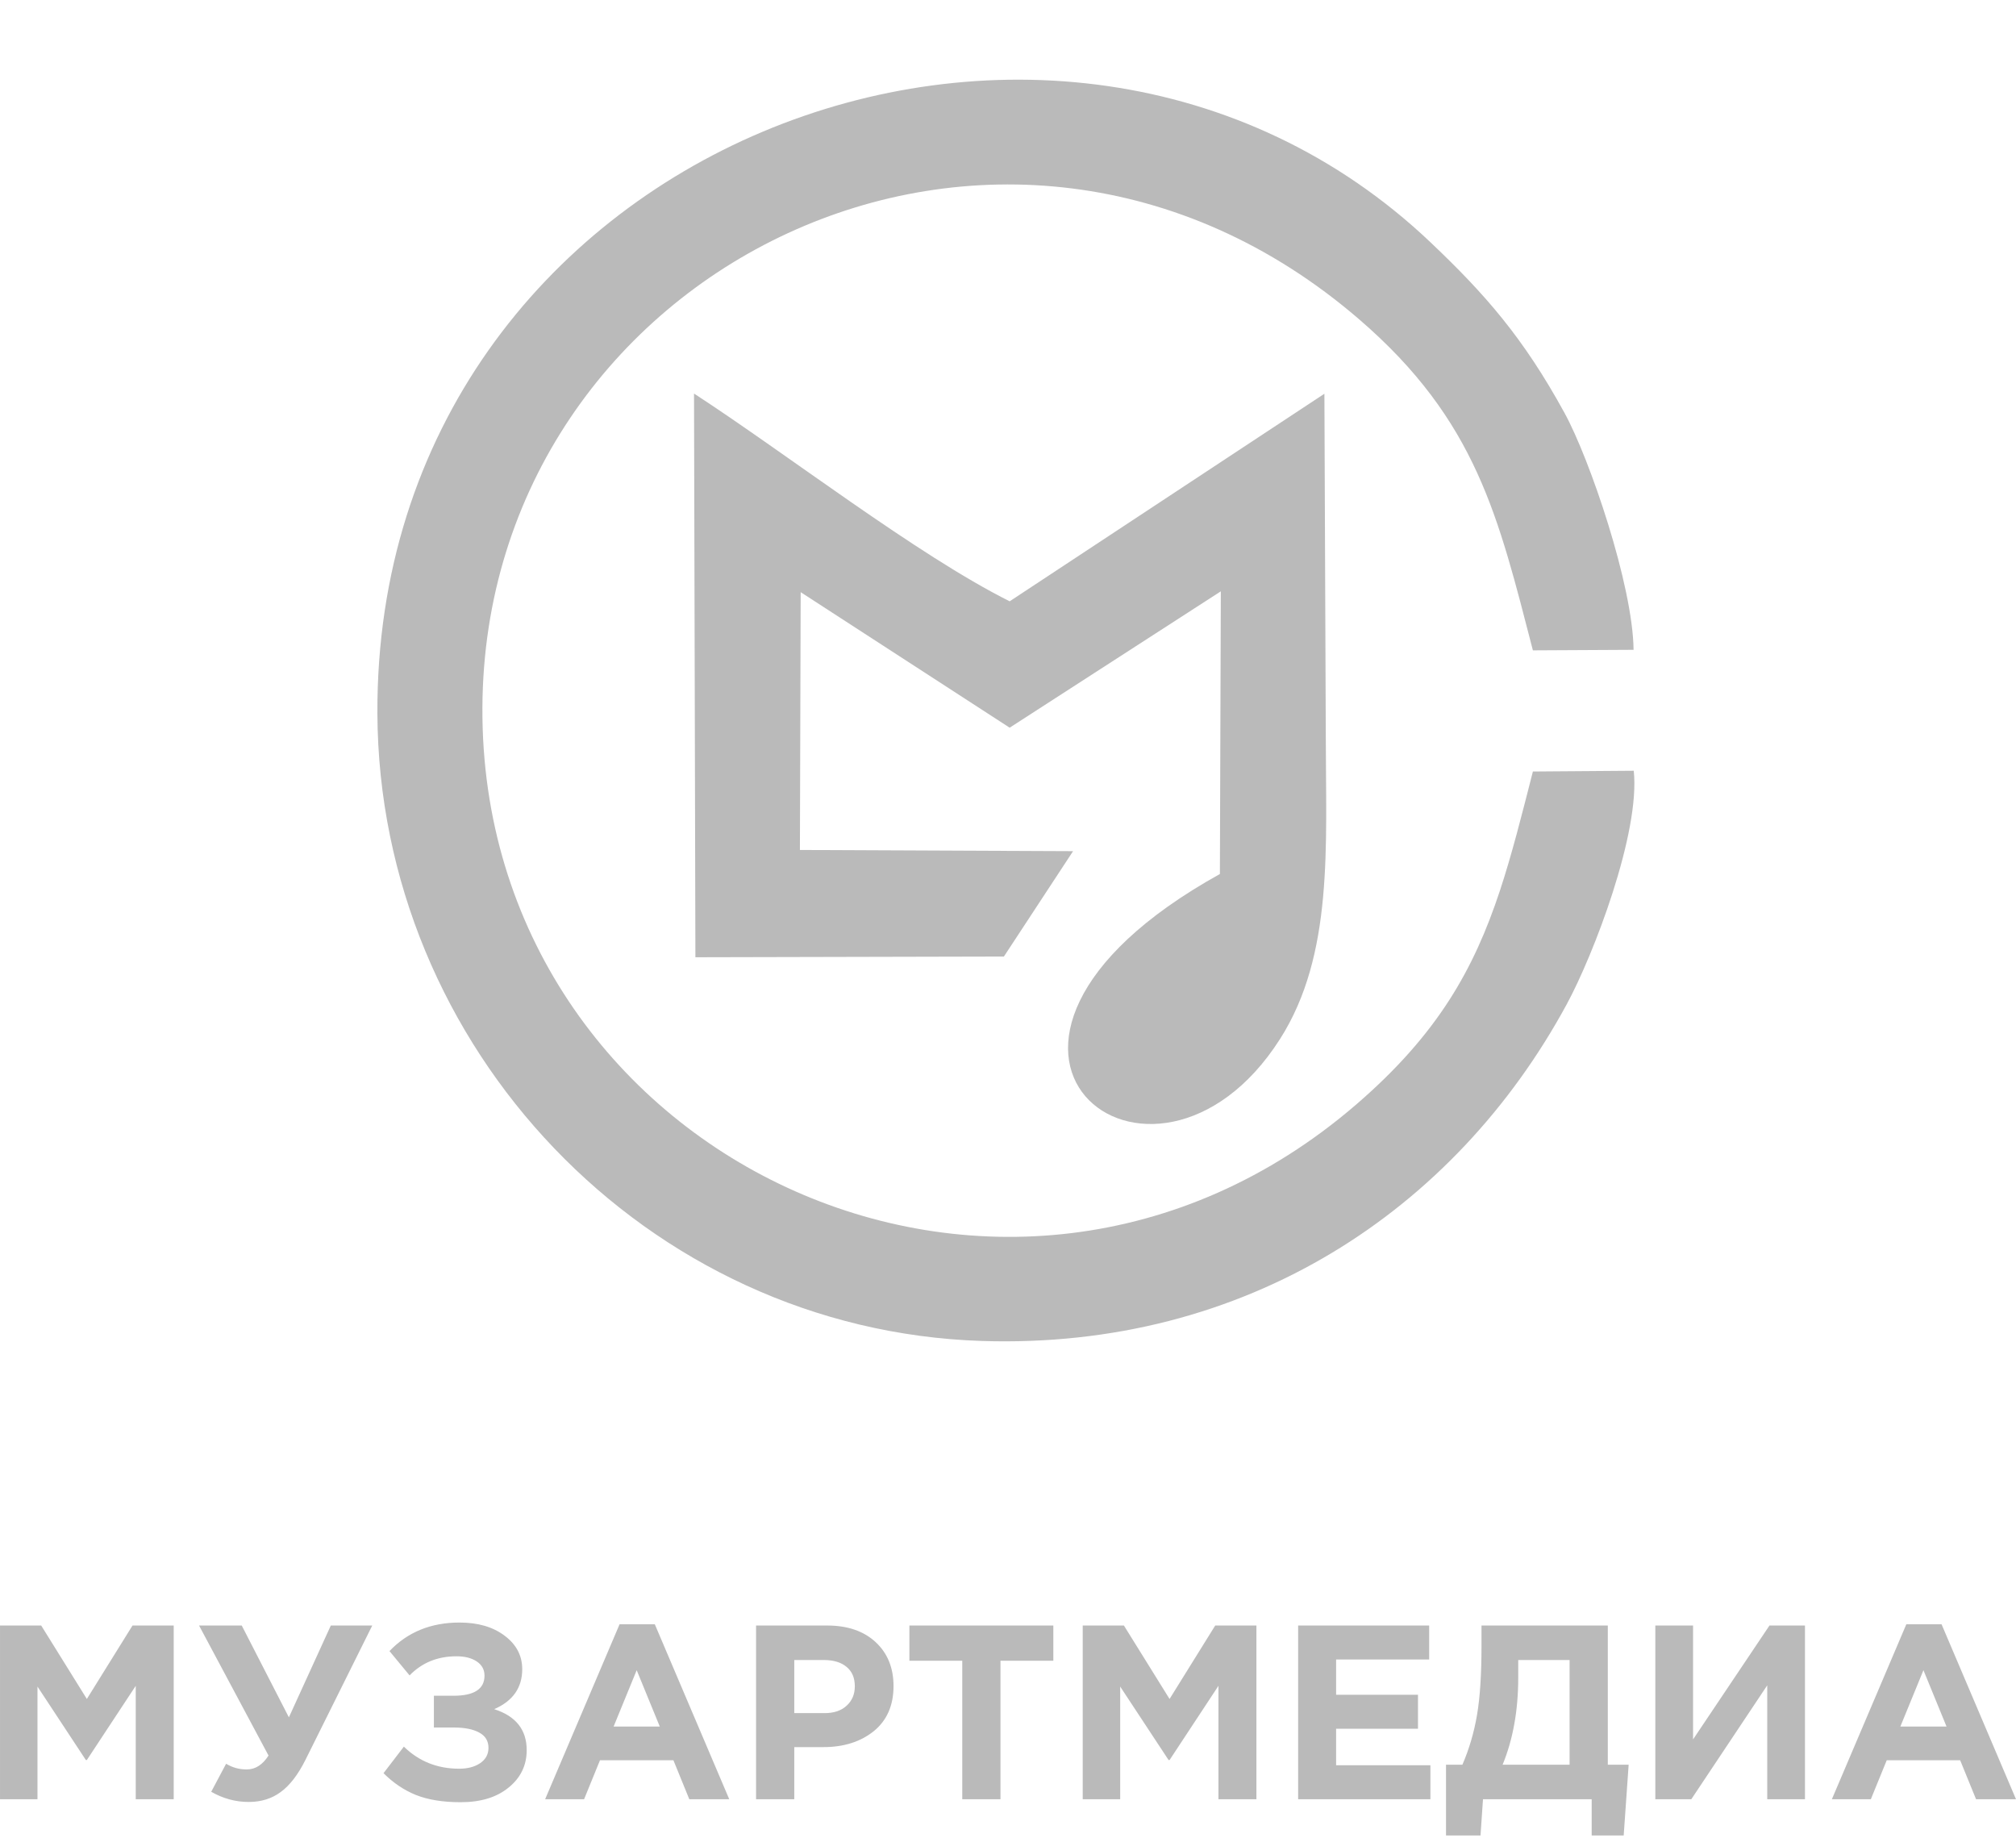
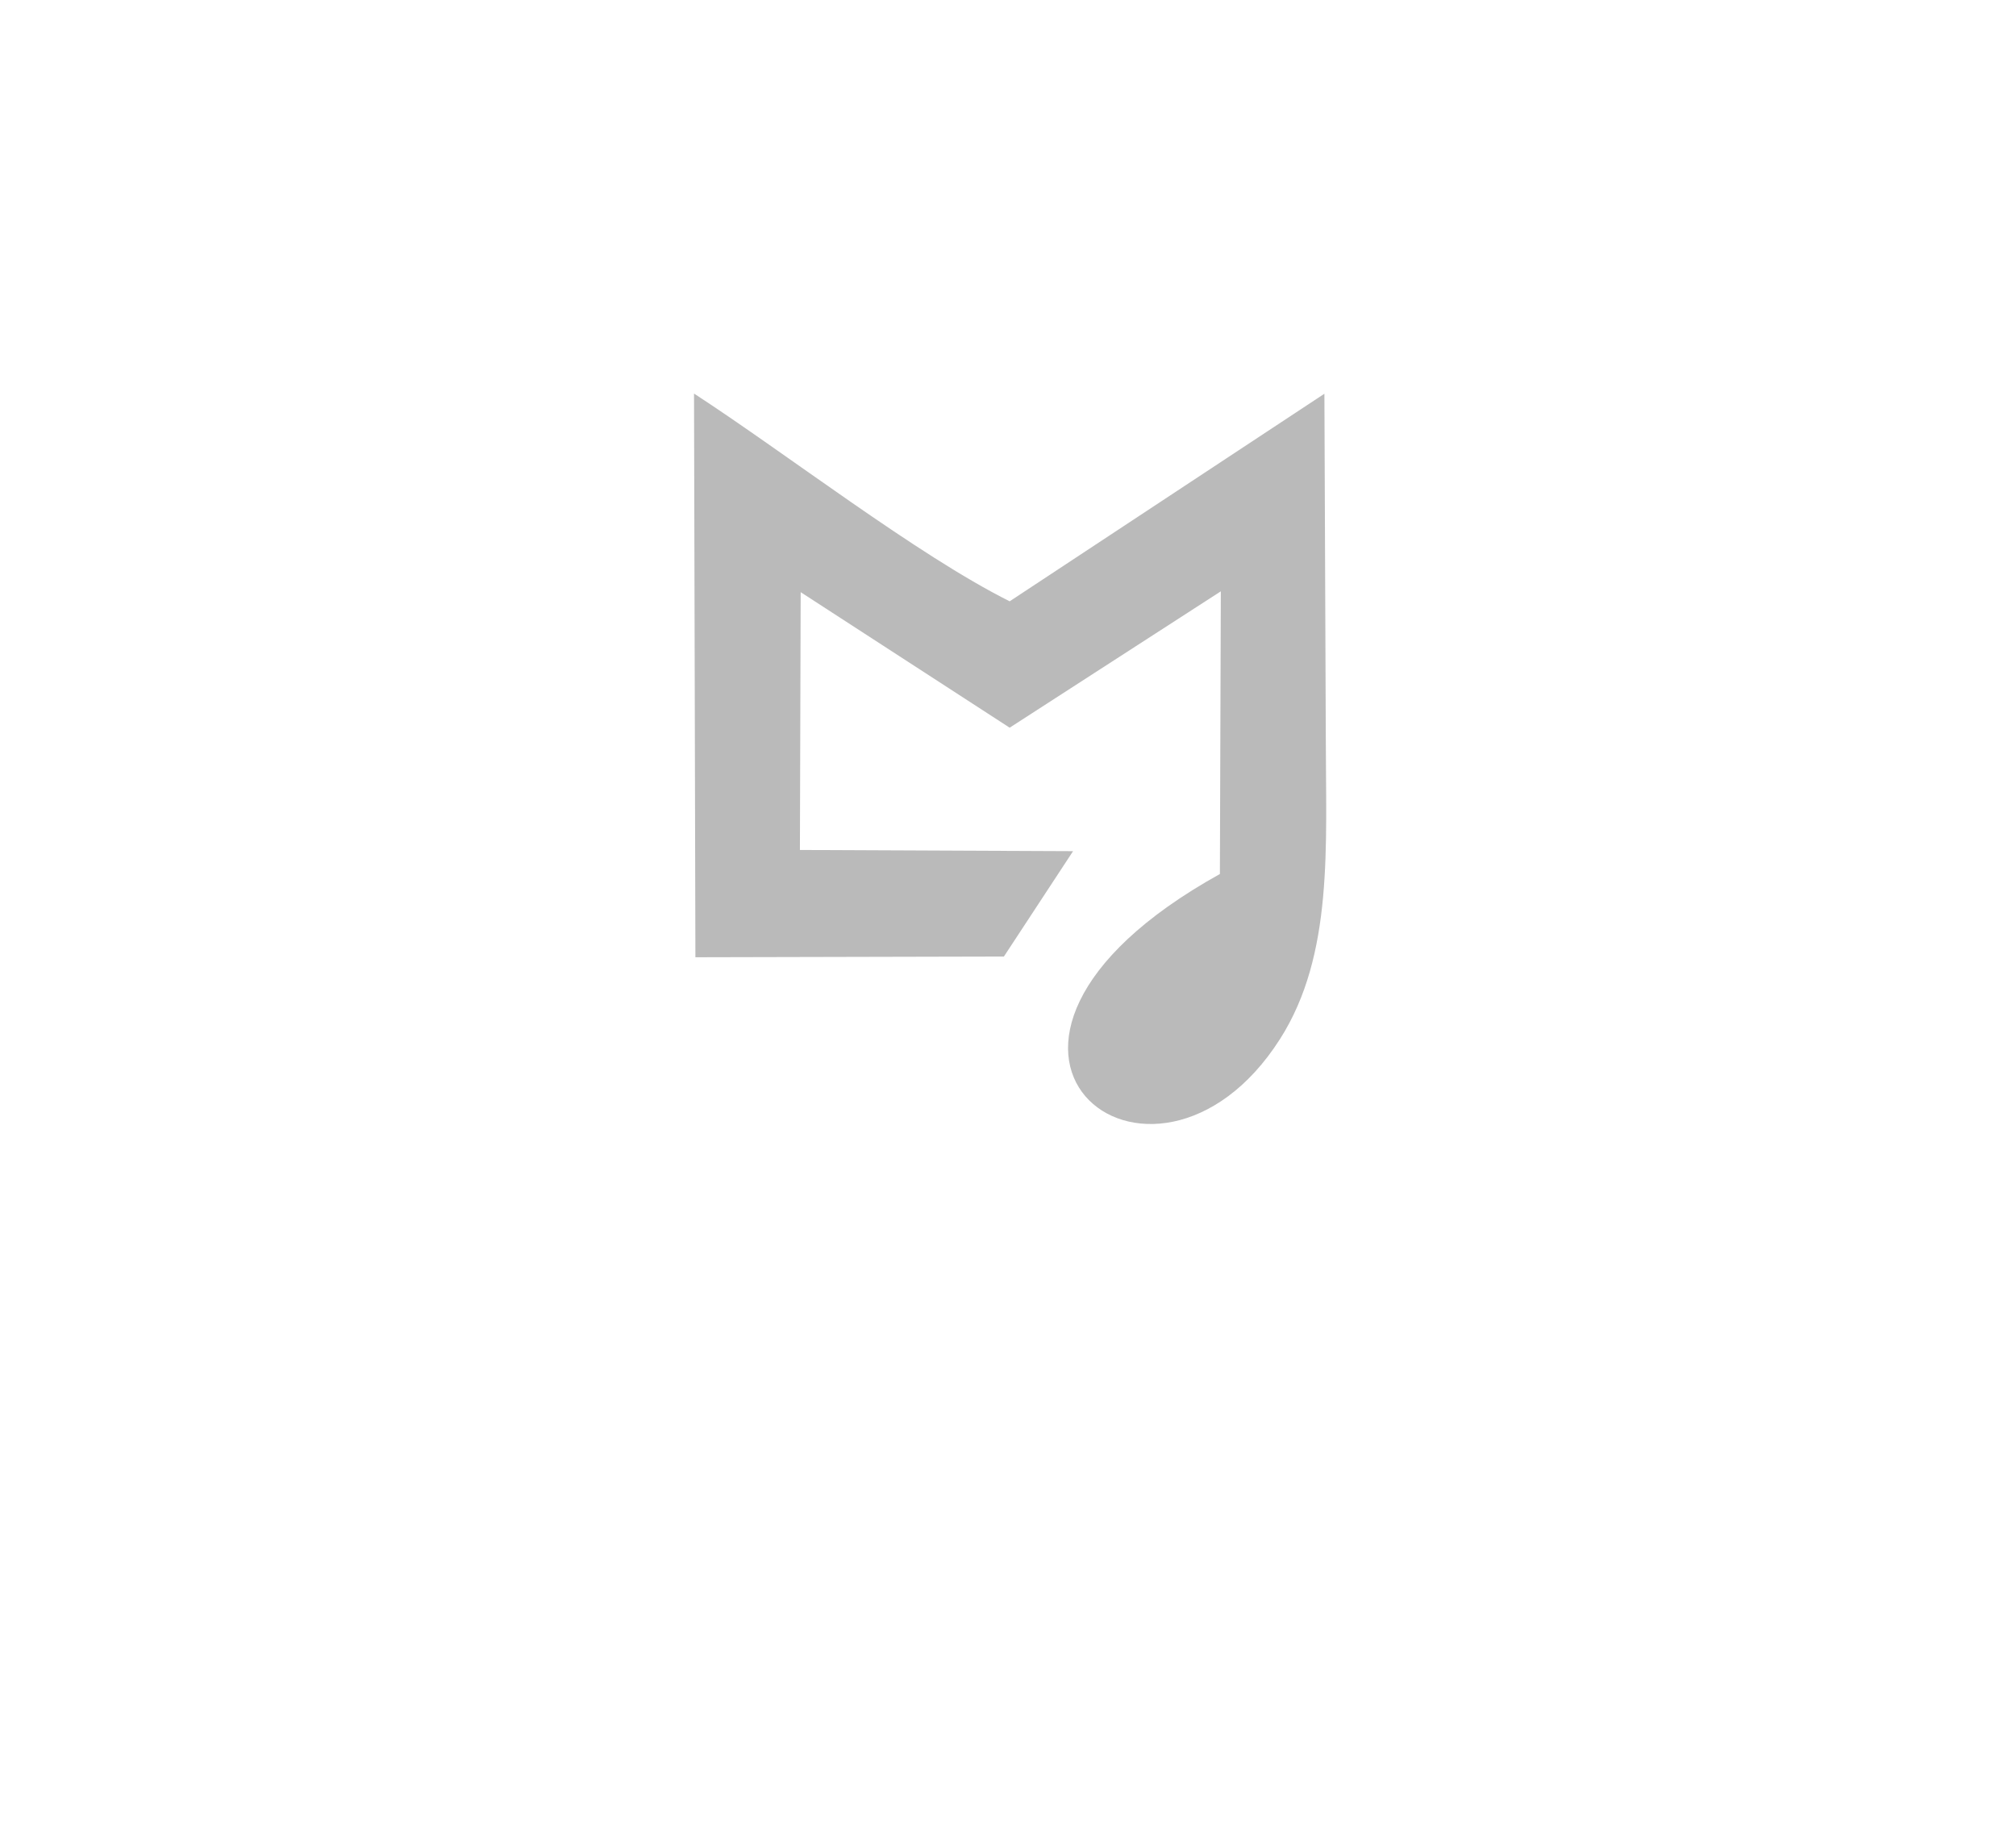
<svg xmlns="http://www.w3.org/2000/svg" width="260" height="237" viewBox="0 0 260 237" fill="none">
-   <path d="M0.001 232.017V209.616H5.313L11.201 219.088L17.09 209.616H22.402V232.017H17.506V217.392L11.201 226.961H11.073L4.833 217.488V232.017H0.001ZM37.257 221.457L42.665 209.616H48.009L39.401 226.929C38.441 228.849 37.374 230.236 36.2 231.089C35.048 231.943 33.672 232.369 32.072 232.369C30.387 232.369 28.776 231.932 27.24 231.057L29.16 227.441C29.971 227.932 30.856 228.177 31.816 228.177C32.926 228.177 33.864 227.58 34.632 226.385L25.672 209.616H31.176L37.257 221.457ZM59.254 209.232C61.644 209.232 63.585 209.797 65.079 210.928C66.593 212.059 67.351 213.499 67.351 215.248C67.351 217.638 66.145 219.355 63.734 220.401C66.529 221.297 67.927 223.057 67.927 225.681C67.927 227.644 67.148 229.255 65.591 230.513C64.055 231.772 61.996 232.401 59.414 232.401C57.131 232.401 55.211 232.092 53.654 231.473C52.118 230.855 50.72 229.916 49.462 228.657L52.086 225.233C54.027 227.132 56.406 228.081 59.222 228.081C60.31 228.081 61.206 227.846 61.91 227.377C62.636 226.886 62.998 226.225 62.998 225.393C62.998 224.497 62.593 223.835 61.782 223.409C60.993 222.982 59.916 222.769 58.55 222.769H55.958V218.672H58.486C61.153 218.672 62.486 217.808 62.486 216.08C62.486 215.312 62.156 214.704 61.494 214.256C60.833 213.808 59.958 213.584 58.87 213.584C56.438 213.584 54.422 214.405 52.822 216.048L50.23 212.912C52.576 210.458 55.585 209.232 59.254 209.232ZM70.305 232.017L79.905 209.456H84.45L94.05 232.017H88.898L86.85 226.993H77.377L75.329 232.017H70.305ZM79.137 222.641H85.09L82.113 215.376L79.137 222.641ZM97.508 232.017V209.616H106.661C109.306 209.616 111.397 210.33 112.933 211.76C114.469 213.189 115.237 215.077 115.237 217.424C115.237 219.921 114.384 221.862 112.677 223.249C110.97 224.614 108.805 225.297 106.18 225.297H102.436V232.017H97.508ZM102.436 220.913H106.34C107.557 220.913 108.506 220.593 109.189 219.953C109.893 219.312 110.245 218.48 110.245 217.456C110.245 216.368 109.893 215.536 109.189 214.96C108.485 214.363 107.503 214.064 106.244 214.064H102.436V220.913ZM124.101 232.017V214.16H117.284V209.616H135.846V214.16H129.029V232.017H124.101ZM139.636 232.017V209.616H144.948L150.837 219.088L156.725 209.616H162.038V232.017H157.141V217.392L150.837 226.961H150.709L144.468 217.488V232.017H139.636ZM167.419 232.017V209.616H184.317V214H172.316V218.544H182.876V222.929H172.316V227.633H184.477V232.017H167.419ZM186.49 236.69V227.569H188.602C189.477 225.542 190.107 223.398 190.491 221.137C190.875 218.875 191.067 215.91 191.067 212.24V209.616H207.356V227.569H210.044L209.404 236.69H205.276V232.017H191.259L190.939 236.69H186.49ZM202.427 214.064H195.803V216.336C195.803 220.561 195.131 224.305 193.787 227.569H202.427V214.064ZM232.783 209.616V232.017H227.918V217.328L218.126 232.017H213.485V209.616H218.35V224.305L228.206 209.616H232.783ZM236.254 232.017L245.855 209.456H250.4L260 232.017H254.848L252.8 226.993H243.327L241.279 232.017H236.254ZM245.087 222.641H251.04L248.063 215.376L245.087 222.641Z" fill="#BABABA" />
-   <path d="M197.695 99.489L210.702 99.391C211.553 107.39 205.527 123.112 202.054 129.512C187.62 156.136 160.662 174.014 126.631 172.922C83.353 171.53 48.845 135.073 48.672 91.99C48.385 18.868 136.177 -14.657 184.515 31.271C191.467 37.873 196.435 43.485 201.789 53.278C205.021 59.184 210.587 75.469 210.679 83.796L197.695 83.865C193.244 66.711 190.466 54.262 175.303 41.191C129.293 1.525 62.473 34.515 62.215 91.266C61.944 149.006 129.65 181.461 174.923 142.416C185.441 133.347 190.093 124.963 193.434 114.877C194.981 110.196 196.251 105.147 197.695 99.489Z" fill="#BABABA" />
  <path d="M103.164 109.606L138.391 109.761L129.472 123.349L89.685 123.441L89.507 50.75C101.347 58.444 118.224 71.538 130.214 77.541L170.806 50.773L170.985 94.85C170.985 109.054 172.025 123.108 165.073 133.999C148.679 159.675 117.109 135.04 157.327 112.705L157.448 76.253L130.214 93.838L103.262 76.362L103.164 109.606Z" fill="#BABABA" />
</svg>